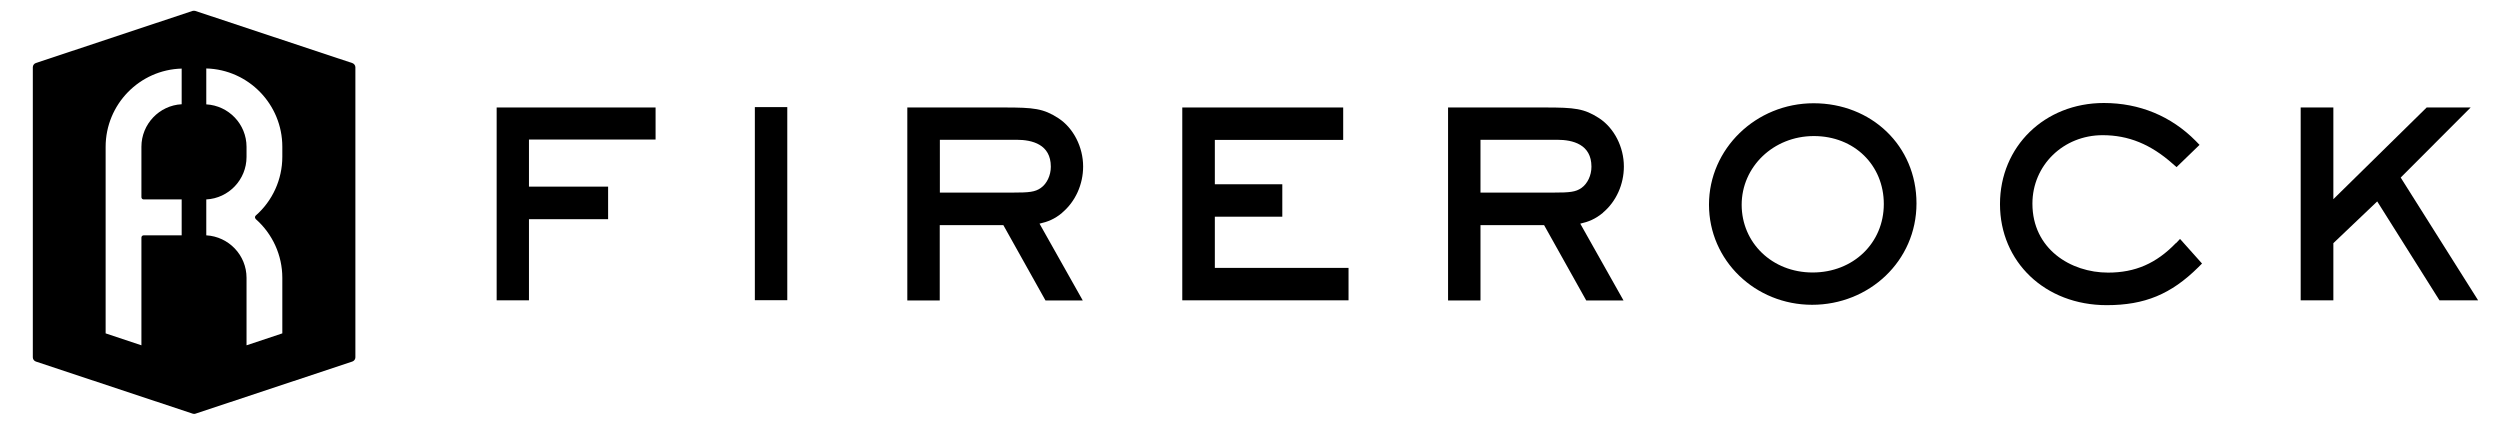
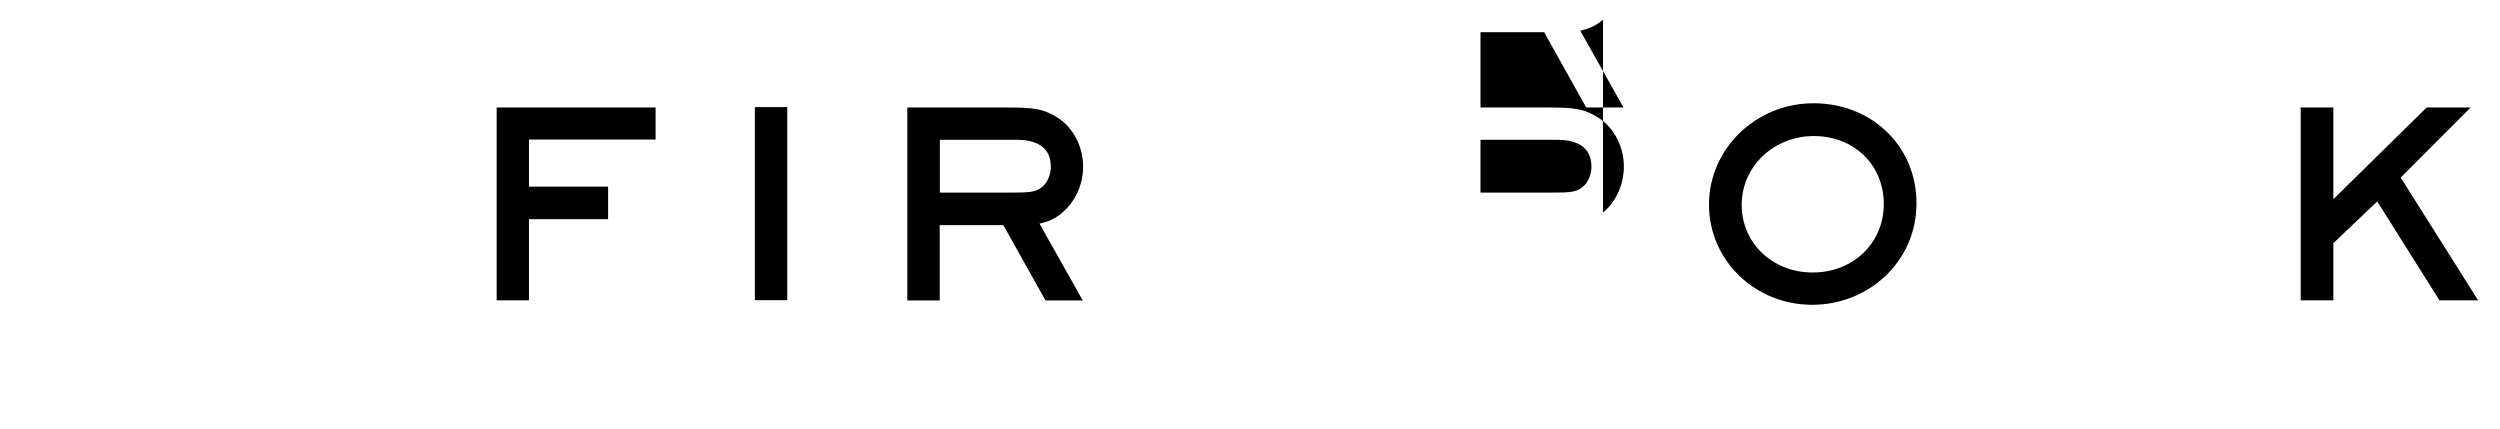
<svg xmlns="http://www.w3.org/2000/svg" id="Layer_1" width="198" height="34" viewBox="0 0 198 34.55">
  <defs />
-   <path class="cls-1" d="M13.02,8.39c-1.8.09-3.24,1.6-3.24,3.42v4.06c0,.1.08.18.18.18h3.06v2.89h-3.06c-.1,0-.18.08-.18.18v8.67l-2.88-.96v-15.01c0-3.42,2.73-6.21,6.12-6.3,0,0,0,2.88,0,2.88ZM18.98,17.63c1.36,1.2,2.14,2.92,2.14,4.73v4.47l-2.88.96v-5.43c0-1.83-1.44-3.32-3.24-3.42v-2.89c1.8-.09,3.24-1.59,3.24-3.42v-.81c0-1.83-1.44-3.32-3.24-3.42v-2.89c3.4.09,6.12,2.89,6.12,6.3v.81c0,1.81-.78,3.54-2.14,4.73-.04.04-.06.08-.06.14,0,.05.02.1.06.13M26.73,5.07L14.12.88c-.07-.02-.15-.02-.23,0L1.29,5.07c-.15.05-.25.19-.25.34v23.35c0,.15.1.29.25.34l12.61,4.19s.07.02.12.02c.04,0,.08,0,.12-.02l12.61-4.19c.15-.05.25-.19.25-.34V5.41c0-.15-.11-.29-.26-.34" />
  <polygon class="cls-1" points="38.37 24.17 40.97 24.17 40.97 17.64 47.34 17.64 47.34 15.02 40.97 15.02 40.97 11.23 51.16 11.23 51.16 8.65 38.37 8.65 38.37 24.17" />
  <rect class="cls-1" x="59.15" y="8.62" width="2.61" height="15.54" />
  <path class="cls-1" d="M83.89,17.11c1.06-.89,1.68-2.27,1.68-3.71,0-1.57-.78-3.09-1.98-3.88-1.22-.79-1.97-.87-4.4-.87h-7.77v15.53h2.61v-6.06h5.12l3.39,6.06h3l-3.48-6.18c.66-.15,1.21-.36,1.83-.88h0ZM82.97,13.42c0,.7-.32,1.37-.81,1.71-.46.32-.92.37-2.25.37h-5.87v-4.25h6.18c1.25,0,2.75.37,2.75,2.16Z" />
-   <polygon class="cls-1" points="96.17 17.44 101.6 17.44 101.6 14.83 96.17 14.83 96.17 11.26 106.5 11.26 106.5 8.65 93.55 8.65 93.55 24.17 106.93 24.17 106.93 21.56 96.17 21.56 96.17 17.44" />
-   <path class="cls-1" d="M127.41,17.11c1.06-.89,1.68-2.27,1.68-3.71,0-1.57-.78-3.09-1.98-3.88-1.22-.79-1.96-.87-4.4-.87h-7.77v15.53h2.61v-6.06h5.12l3.39,6.06h3l-3.48-6.18c.66-.15,1.2-.36,1.83-.88h0ZM126.48,13.42c0,.7-.32,1.37-.81,1.71-.46.32-.92.37-2.25.37h-5.87v-4.25h6.18c1.25,0,2.75.37,2.75,2.16Z" />
+   <path class="cls-1" d="M127.41,17.11c1.06-.89,1.68-2.27,1.68-3.71,0-1.57-.78-3.09-1.98-3.88-1.22-.79-1.96-.87-4.4-.87h-7.77h2.61v-6.06h5.12l3.39,6.06h3l-3.48-6.18c.66-.15,1.2-.36,1.83-.88h0ZM126.48,13.42c0,.7-.32,1.37-.81,1.71-.46.32-.92.37-2.25.37h-5.87v-4.25h6.18c1.25,0,2.75.37,2.75,2.16Z" />
  <path class="cls-1" d="M144.36,8.31c-4.64,0-8.42,3.66-8.42,8.16s3.72,8.06,8.3,8.06,8.4-3.51,8.4-8.16-3.64-8.06-8.28-8.06ZM150.01,16.42c0,3.14-2.46,5.51-5.73,5.51s-5.71-2.4-5.71-5.45,2.55-5.53,5.81-5.53,5.63,2.35,5.63,5.47Z" />
-   <path class="cls-1" d="M173.52,19.56c-1.58,1.64-3.27,2.38-5.46,2.38-3.02,0-6.09-1.91-6.09-5.55,0-3.09,2.49-5.51,5.65-5.51,2.08,0,3.87.73,5.64,2.3l.31.27,1.85-1.79-.31-.32c-1.98-2-4.53-3.05-7.39-3.05-4.77,0-8.36,3.5-8.36,8.14s3.62,8.13,8.59,8.13c3.05,0,5.18-.88,7.37-3.05l.3-.3-1.77-1.98-.33.35Z" />
  <polygon class="cls-1" points="191.61 14.29 197.24 8.65 193.7 8.65 186.19 16.03 186.19 8.65 183.56 8.65 183.56 24.17 186.19 24.17 186.19 19.57 189.72 16.21 194.73 24.17 197.84 24.17 191.61 14.29" />
</svg>